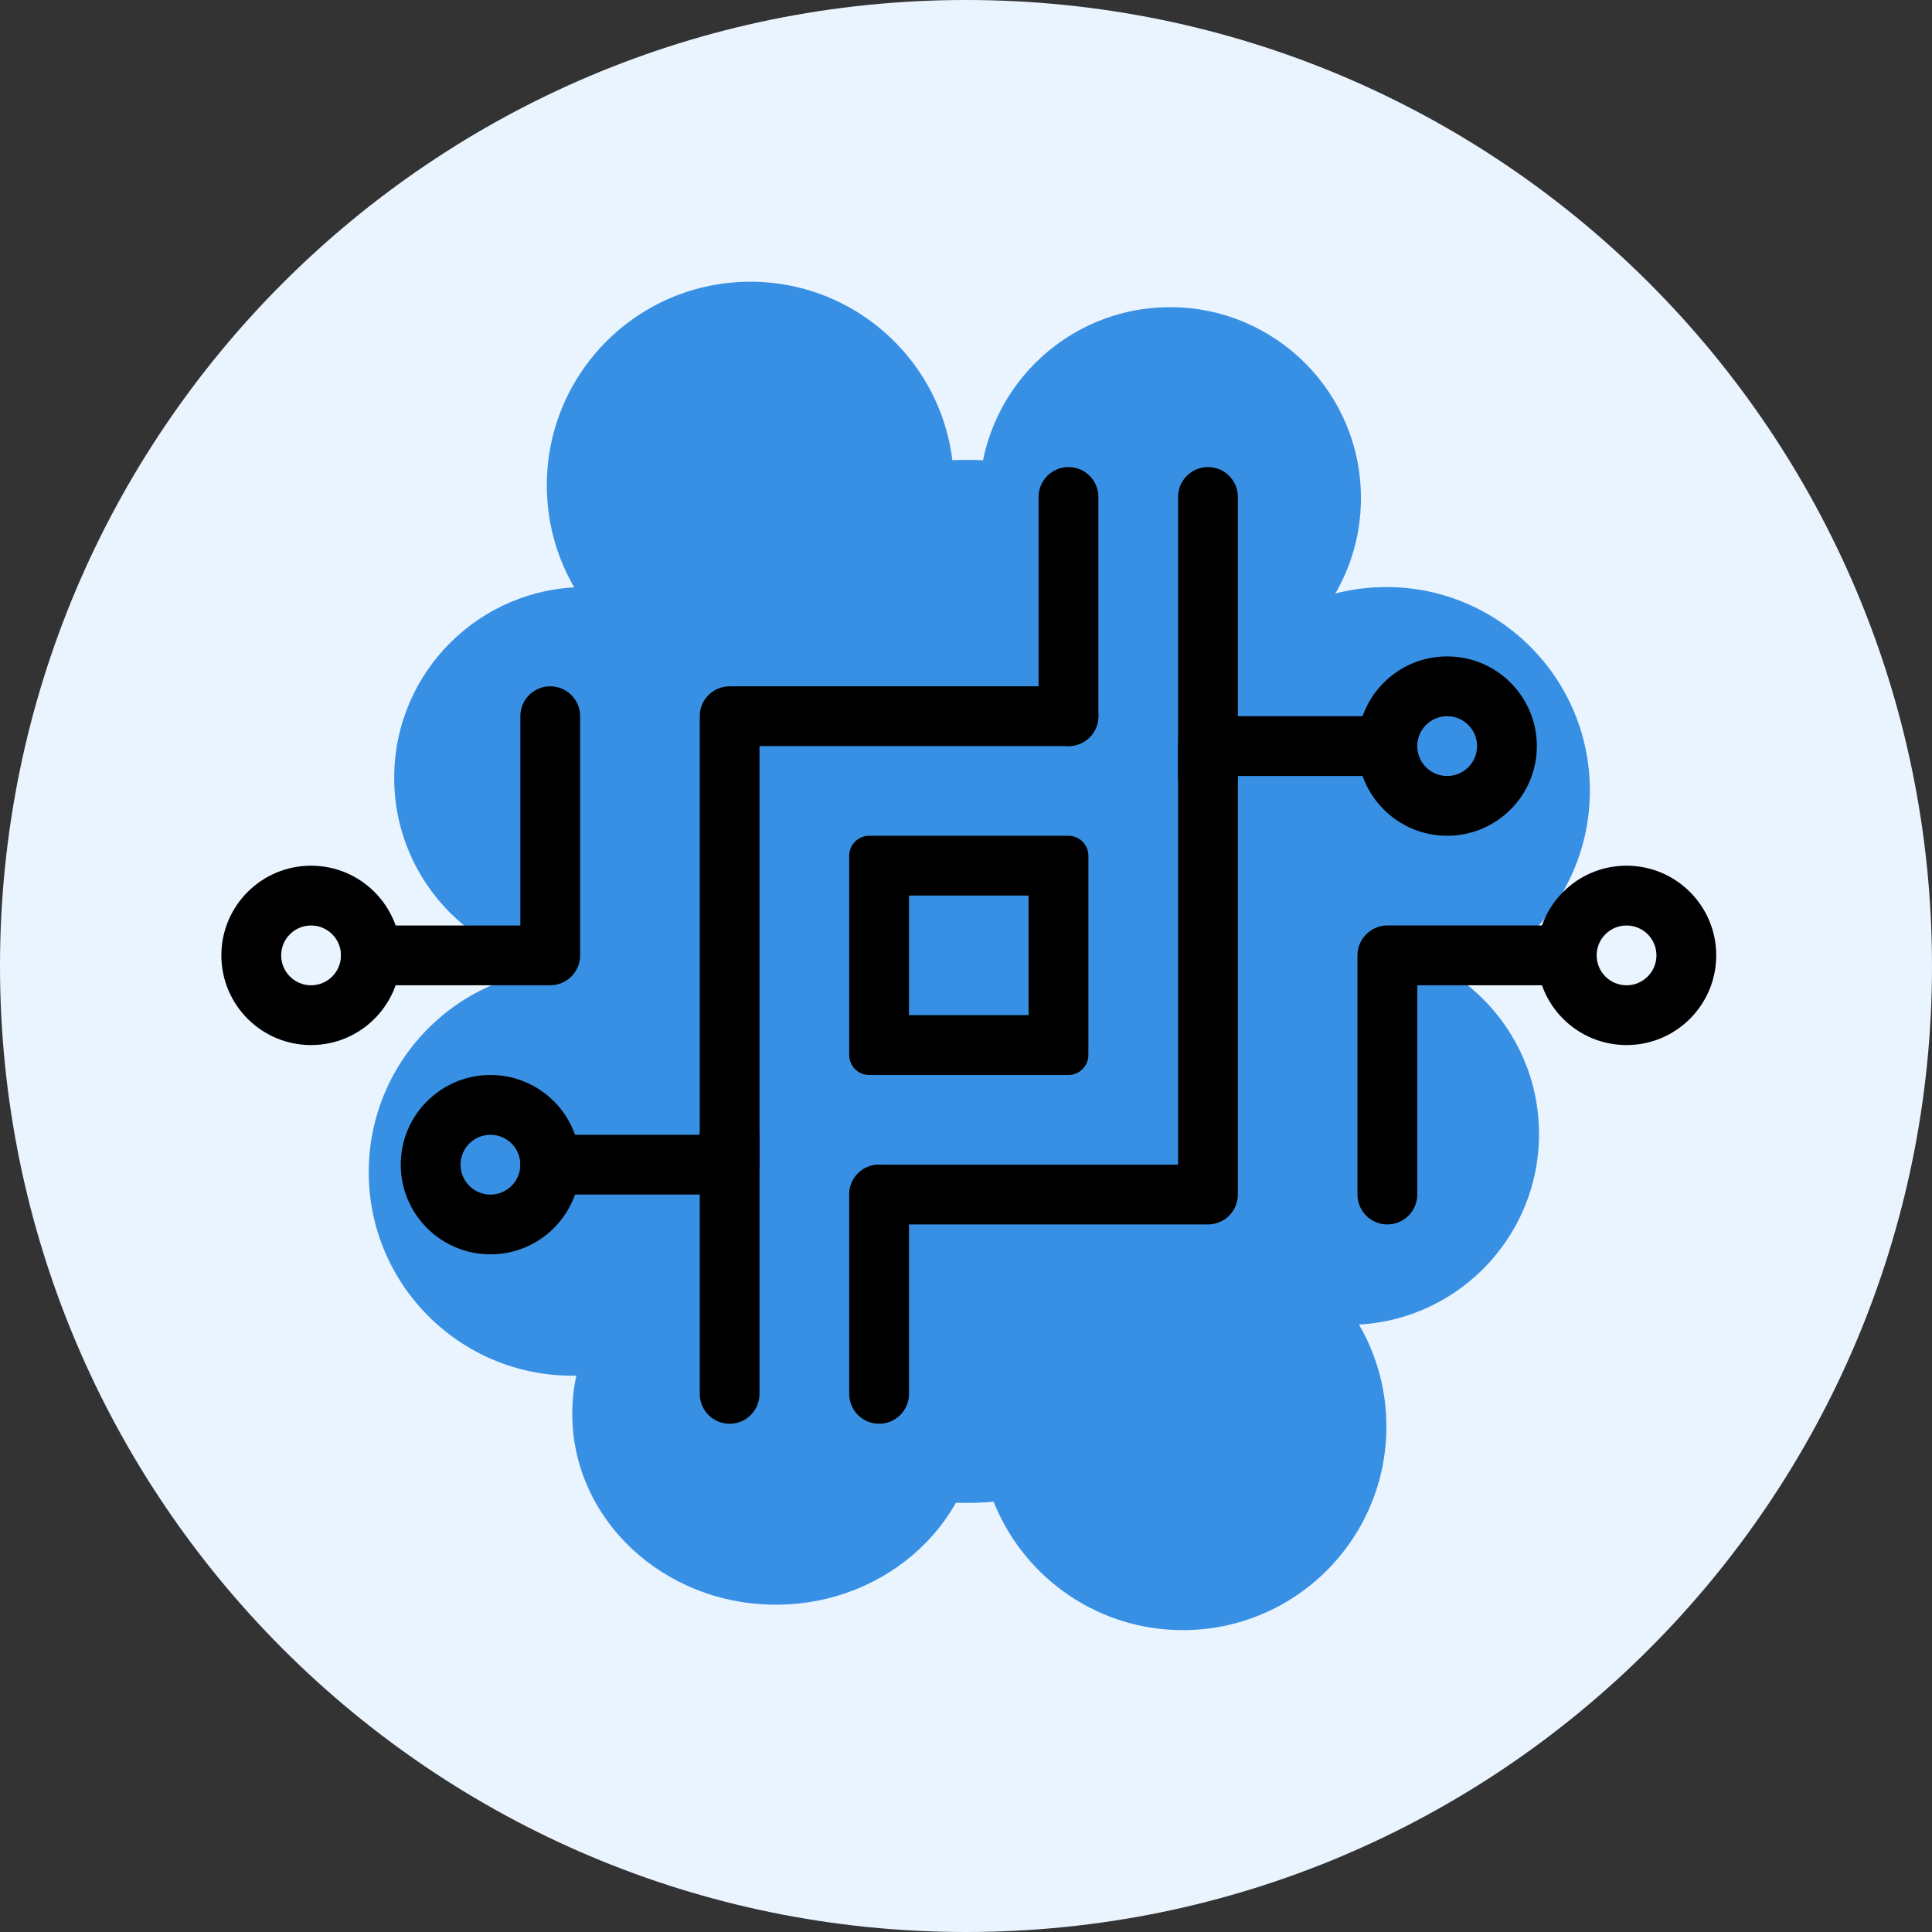
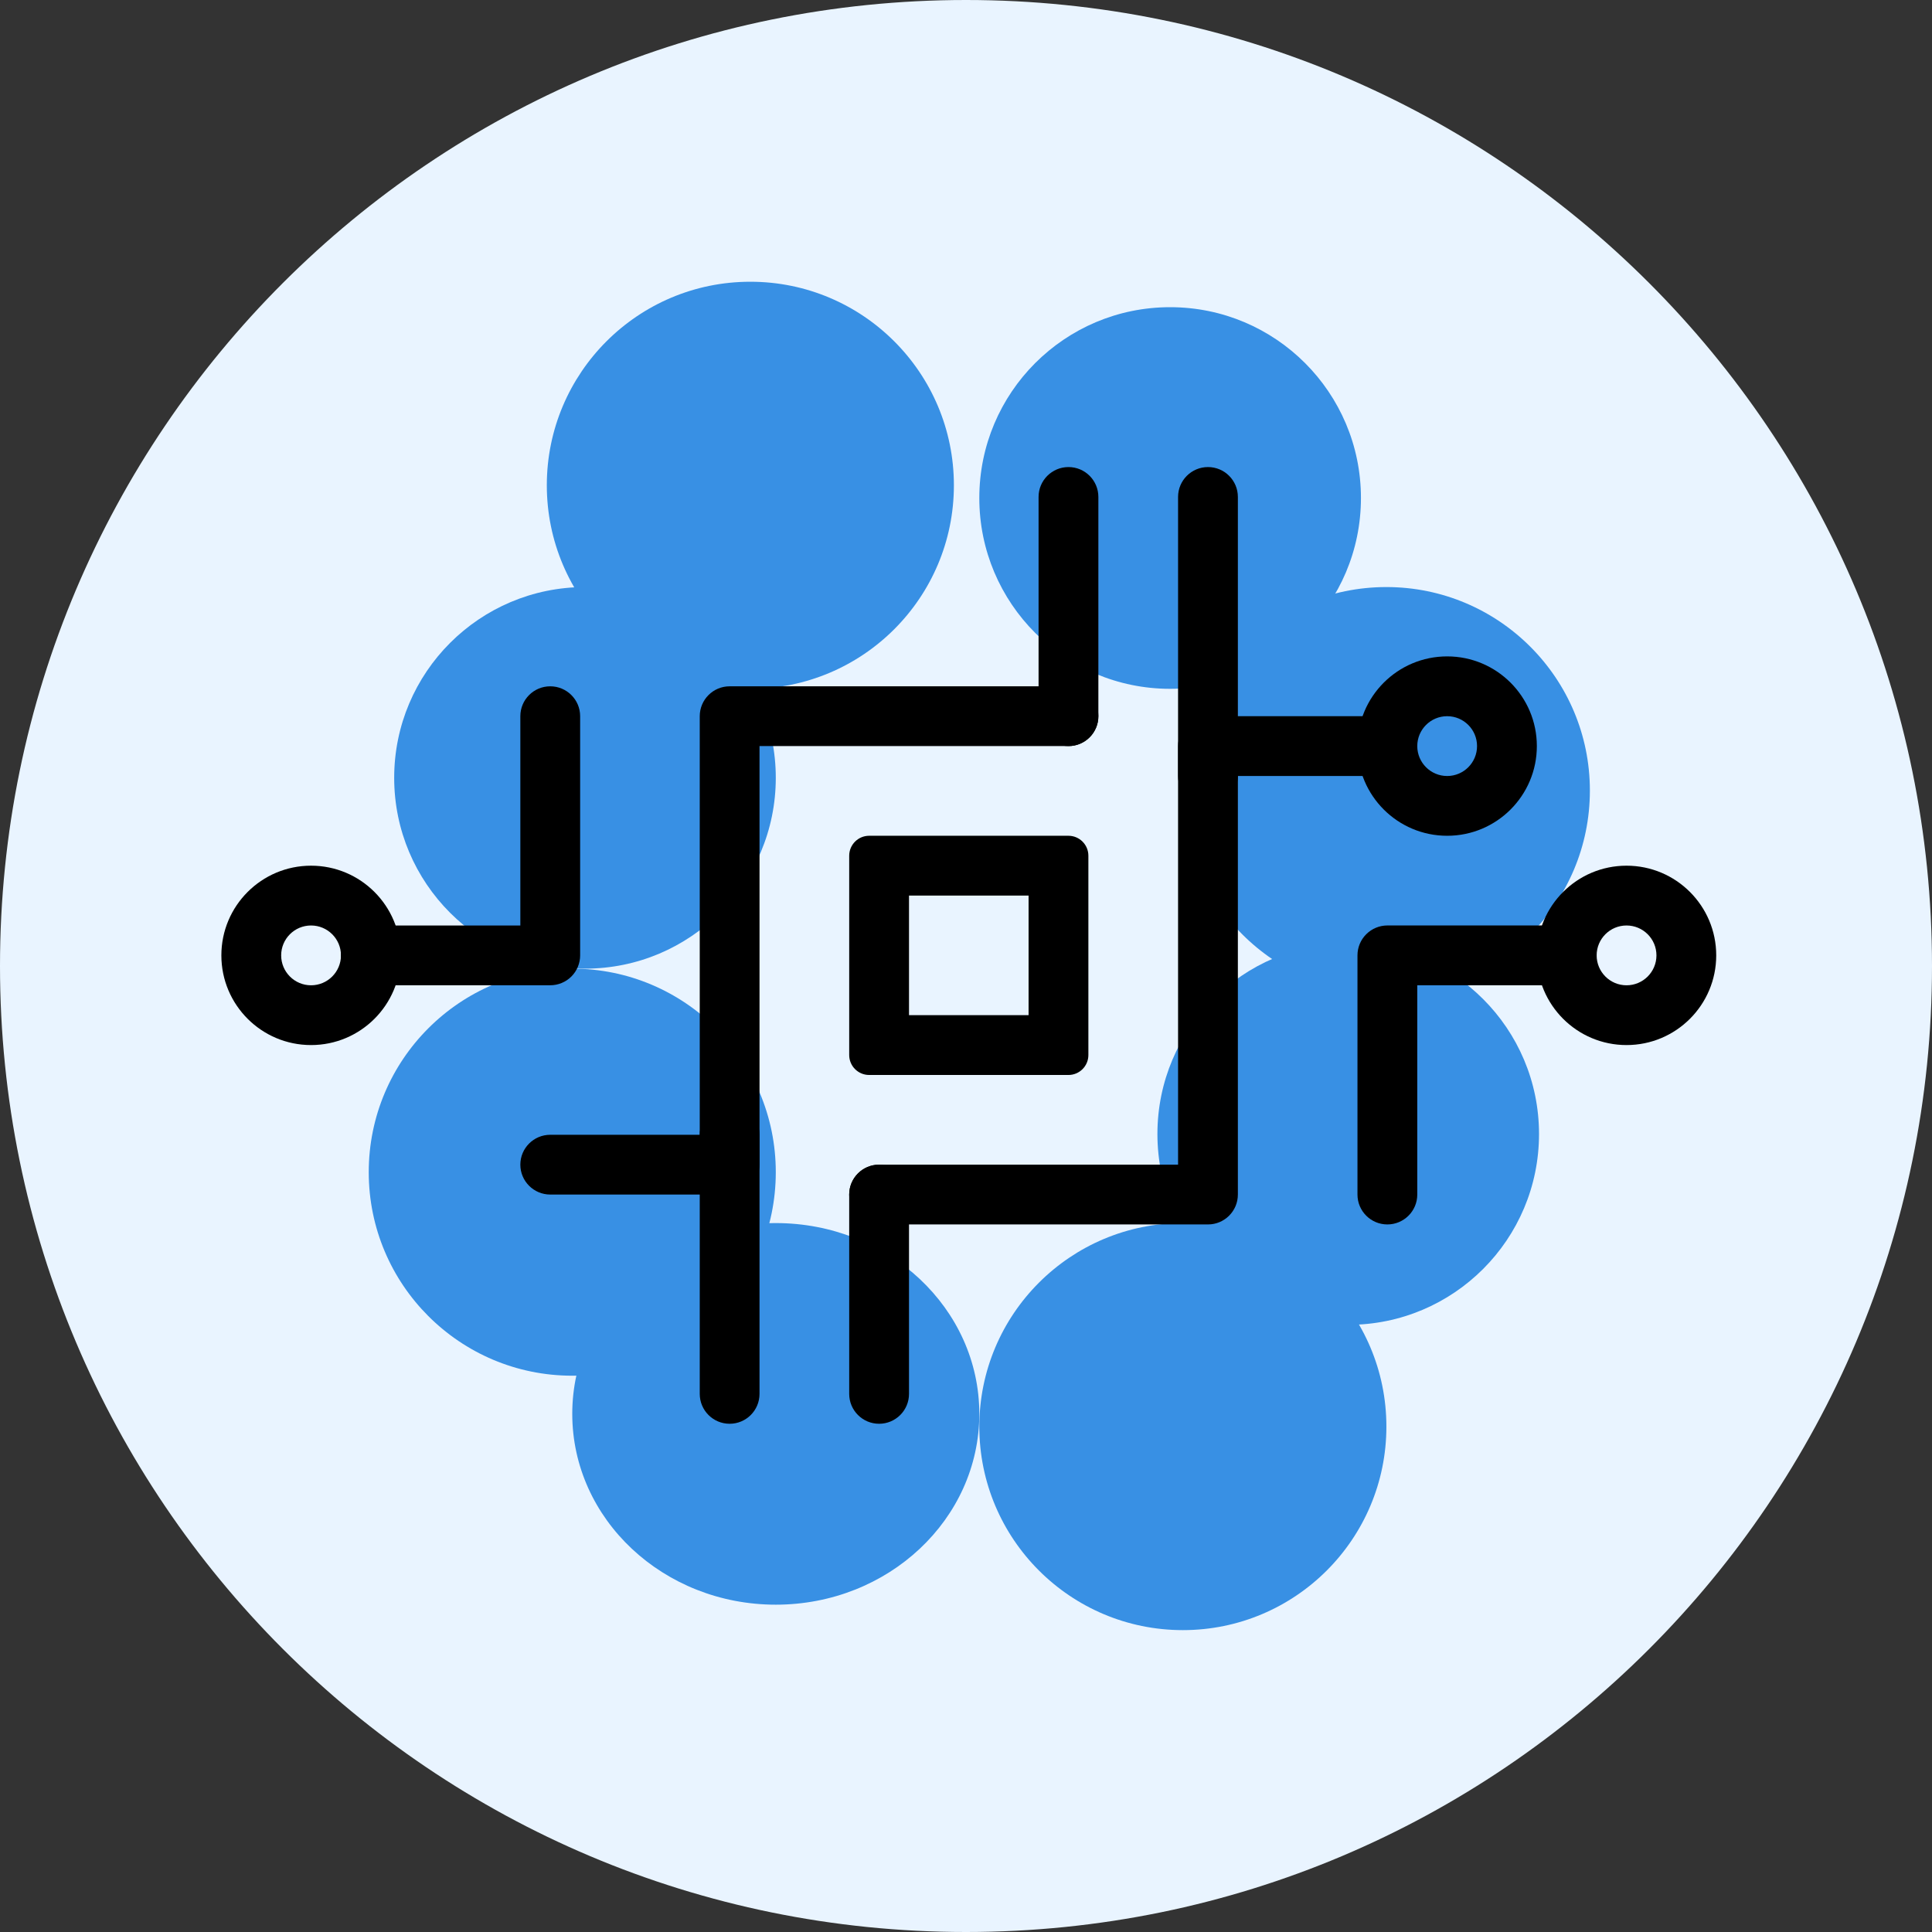
<svg xmlns="http://www.w3.org/2000/svg" width="64" height="64" viewBox="0 0 64 64" fill="none">
  <rect x="0" y="0" width="64" height="64" fill="#333333" stroke="none" />
  <path d="M64 32C64 49.673 49.673 64 32 64C14.327 64 0 49.673 0 32C0 14.327 14.327 0 32 0C49.673 0 64 14.327 64 32Z" fill="#E9F4FF" />
  <path d="M31.599 16.076C31.599 19.799 28.58 22.818 24.856 22.818C21.133 22.818 18.114 19.799 18.114 16.076C18.114 12.352 21.133 9.333 24.856 9.333C28.58 9.333 31.599 12.352 31.599 16.076Z" fill="#3890E4" />
  <path d="M32.441 46.836C32.441 50.327 29.423 53.157 25.699 53.157C21.976 53.157 18.957 50.327 18.957 46.836C18.957 43.346 21.976 40.516 25.699 40.516C29.423 40.516 32.441 43.346 32.441 46.836Z" fill="#3890E4" />
-   <path d="M18.957 32.509C18.957 22.968 24.806 15.233 32.02 15.233C39.234 15.233 45.083 22.968 45.083 32.509C45.083 42.051 39.234 49.786 32.02 49.786C24.806 49.786 18.957 42.051 18.957 32.509Z" fill="#3890E4" />
  <path d="M45.083 16.497C45.083 19.988 42.253 22.818 38.762 22.818C35.271 22.818 32.441 19.988 32.441 16.497C32.441 13.006 35.271 10.176 38.762 10.176C42.253 10.176 45.083 13.006 45.083 16.497Z" fill="#3890E4" />
  <path d="M45.926 47.258C45.926 50.981 42.907 54 39.184 54C35.46 54 32.441 50.981 32.441 47.258C32.441 43.534 35.46 40.516 39.184 40.516C42.907 40.516 45.926 43.534 45.926 47.258Z" fill="#3890E4" />
  <path d="M19.378 32.088C15.888 32.088 13.058 29.258 13.058 25.767C13.058 22.276 15.888 19.447 19.378 19.447C22.869 19.447 25.699 22.276 25.699 25.767C25.699 29.258 22.869 32.088 19.378 32.088Z" fill="#3890E4" />
  <path d="M45.925 32.931C42.201 32.931 39.183 29.912 39.183 26.189C39.183 22.465 42.201 19.447 45.925 19.447C49.648 19.447 52.667 22.465 52.667 26.189C52.667 29.912 49.648 32.931 45.925 32.931Z" fill="#3890E4" />
  <path d="M18.957 45.572C15.233 45.572 12.215 42.554 12.215 38.83C12.215 35.107 15.233 32.088 18.957 32.088C22.681 32.088 25.699 35.107 25.699 38.83C25.699 42.554 22.681 45.572 18.957 45.572Z" fill="#3890E4" />
  <path d="M44.662 43.887C41.171 43.887 38.341 41.057 38.341 37.566C38.341 34.075 41.171 31.245 44.662 31.245C48.153 31.245 50.982 34.075 50.982 37.566C50.982 41.057 48.153 43.887 44.662 43.887Z" fill="#3890E4" />
  <path fill-rule="evenodd" clip-rule="evenodd" d="M45.258 30.948C45.444 30.762 45.696 30.657 45.958 30.657L51.901 30.657C52.447 30.657 52.891 31.101 52.891 31.648C52.891 32.195 52.447 32.638 51.901 32.638L46.949 32.638L46.949 39.571C46.949 40.118 46.505 40.561 45.958 40.561C45.411 40.561 44.968 40.118 44.968 39.571L44.968 31.648C44.968 31.385 45.072 31.133 45.258 30.948Z" fill="black" />
  <path fill-rule="evenodd" clip-rule="evenodd" d="M53.881 32.639C54.428 32.639 54.872 32.195 54.872 31.648C54.872 31.101 54.428 30.658 53.881 30.658C53.334 30.658 52.891 31.101 52.891 31.648C52.891 32.195 53.334 32.639 53.881 32.639ZM53.881 34.619C55.522 34.619 56.852 33.289 56.852 31.648C56.852 30.007 55.522 28.677 53.881 28.677C52.24 28.677 50.91 30.007 50.91 31.648C50.91 33.289 52.24 34.619 53.881 34.619Z" fill="black" />
  <path fill-rule="evenodd" clip-rule="evenodd" d="M39.315 24.015C39.501 23.829 39.753 23.725 40.016 23.725L45.958 23.725C46.505 23.725 46.948 24.168 46.948 24.715C46.948 25.262 46.505 25.706 45.958 25.706L41.006 25.706L41.006 39.571C41.006 40.118 40.563 40.561 40.016 40.561L29.121 40.561C28.574 40.561 28.131 40.118 28.131 39.571C28.131 39.024 28.574 38.581 29.121 38.581L39.025 38.581L39.025 24.715C39.025 24.452 39.13 24.201 39.315 24.015Z" fill="black" />
  <path fill-rule="evenodd" clip-rule="evenodd" d="M47.939 25.706C48.486 25.706 48.929 25.262 48.929 24.715C48.929 24.168 48.486 23.725 47.939 23.725C47.392 23.725 46.949 24.168 46.949 24.715C46.949 25.262 47.392 25.706 47.939 25.706ZM47.939 27.686C49.58 27.686 50.91 26.356 50.91 24.715C50.91 23.074 49.58 21.744 47.939 21.744C46.298 21.744 44.968 23.074 44.968 24.715C44.968 26.356 46.298 27.686 47.939 27.686Z" fill="black" />
  <path fill-rule="evenodd" clip-rule="evenodd" d="M18.928 32.348C18.742 32.534 18.49 32.638 18.227 32.638L12.285 32.638C11.738 32.638 11.295 32.195 11.295 31.648C11.295 31.101 11.738 30.658 12.285 30.658L17.237 30.658L17.237 23.725C17.237 23.178 17.68 22.735 18.227 22.735C18.774 22.735 19.218 23.178 19.218 23.725L19.218 31.648C19.218 31.911 19.113 32.163 18.928 32.348Z" fill="black" />
  <path fill-rule="evenodd" clip-rule="evenodd" d="M10.304 30.658C9.757 30.658 9.314 31.101 9.314 31.648C9.314 32.195 9.757 32.639 10.304 32.639C10.851 32.639 11.295 32.195 11.295 31.648C11.295 31.101 10.851 30.658 10.304 30.658ZM10.304 28.677C8.663 28.677 7.333 30.007 7.333 31.648C7.333 33.289 8.663 34.619 10.304 34.619C11.945 34.619 13.275 33.289 13.275 31.648C13.275 30.007 11.945 28.677 10.304 28.677Z" fill="black" />
  <path fill-rule="evenodd" clip-rule="evenodd" d="M25.16 38.581C25.16 39.128 24.717 39.571 24.17 39.571L18.228 39.571C17.681 39.571 17.237 39.128 17.237 38.581C17.237 38.034 17.681 37.591 18.228 37.591L23.18 37.591L23.18 23.725C23.18 23.178 23.623 22.735 24.17 22.735L35.394 22.735C35.941 22.735 36.385 23.178 36.385 23.725C36.385 24.272 35.941 24.715 35.394 24.715L25.16 24.715L25.16 38.581Z" fill="black" />
-   <path fill-rule="evenodd" clip-rule="evenodd" d="M16.247 37.591C15.7 37.591 15.256 38.034 15.256 38.581C15.256 39.128 15.7 39.572 16.247 39.572C16.794 39.572 17.237 39.128 17.237 38.581C17.237 38.034 16.794 37.591 16.247 37.591ZM16.247 35.61C14.606 35.61 13.275 36.94 13.275 38.581C13.275 40.222 14.606 41.552 16.247 41.552C17.887 41.552 19.218 40.222 19.218 38.581C19.218 36.94 17.887 35.61 16.247 35.61Z" fill="black" />
  <path fill-rule="evenodd" clip-rule="evenodd" d="M30.112 29.667V33.629H34.073V29.667H30.112ZM28.791 27.686C28.427 27.686 28.131 27.982 28.131 28.347V34.949C28.131 35.314 28.427 35.61 28.791 35.61H35.394C35.758 35.61 36.054 35.314 36.054 34.949V28.347C36.054 27.982 35.758 27.686 35.394 27.686H28.791Z" fill="black" />
  <path fill-rule="evenodd" clip-rule="evenodd" d="M40.016 15.472C40.563 15.472 41.006 15.915 41.006 16.462L41.006 25.706C41.006 26.253 40.563 26.696 40.016 26.696C39.469 26.696 39.025 26.253 39.025 25.706L39.025 16.462C39.025 15.915 39.469 15.472 40.016 15.472Z" fill="black" />
  <path fill-rule="evenodd" clip-rule="evenodd" d="M29.121 38.581C29.668 38.581 30.112 39.025 30.112 39.571L30.112 46.174C30.112 46.721 29.668 47.164 29.121 47.164C28.574 47.164 28.131 46.721 28.131 46.174L28.131 39.571C28.131 39.025 28.574 38.581 29.121 38.581Z" fill="black" />
  <path fill-rule="evenodd" clip-rule="evenodd" d="M35.395 15.472C35.942 15.472 36.385 15.915 36.385 16.462L36.385 23.725C36.385 24.272 35.942 24.715 35.395 24.715C34.848 24.715 34.404 24.272 34.404 23.725L34.404 16.462C34.404 15.915 34.848 15.472 35.395 15.472Z" fill="black" />
  <path fill-rule="evenodd" clip-rule="evenodd" d="M24.17 36.6C24.717 36.6 25.16 37.044 25.16 37.59L25.16 46.174C25.16 46.721 24.717 47.164 24.17 47.164C23.623 47.164 23.18 46.721 23.18 46.174L23.18 37.59C23.18 37.044 23.623 36.6 24.17 36.6Z" fill="black" />
</svg>